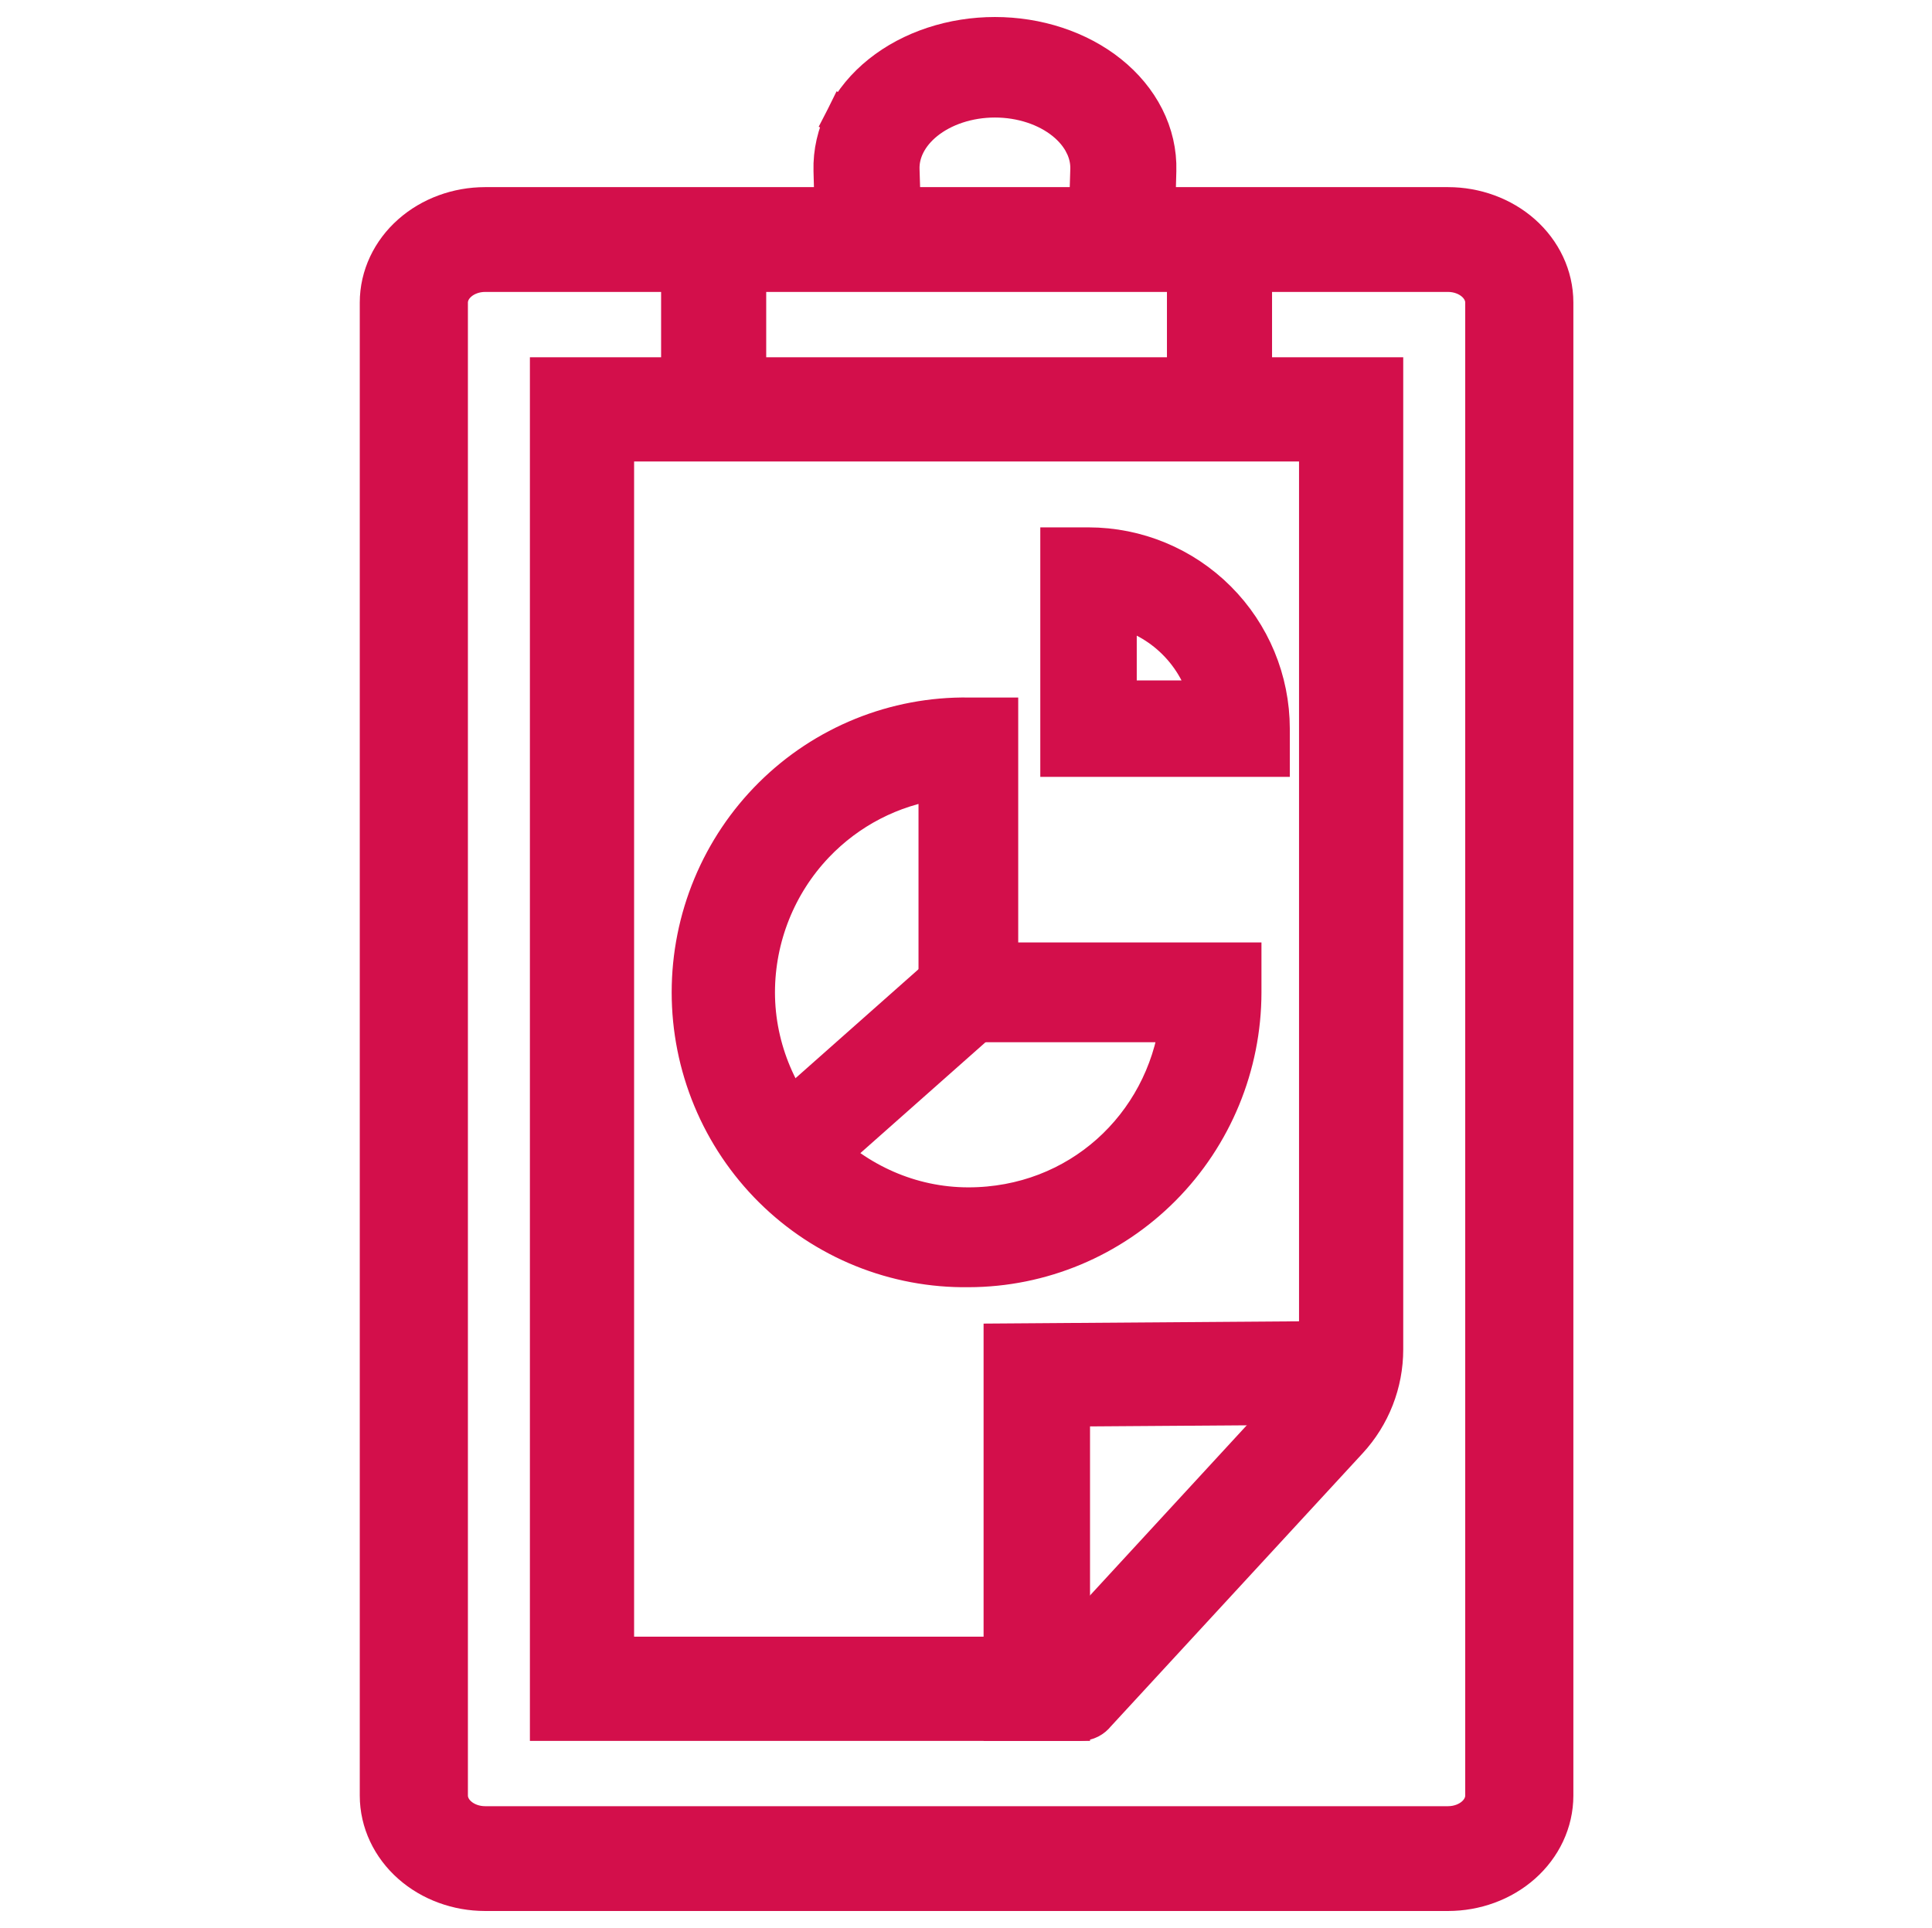
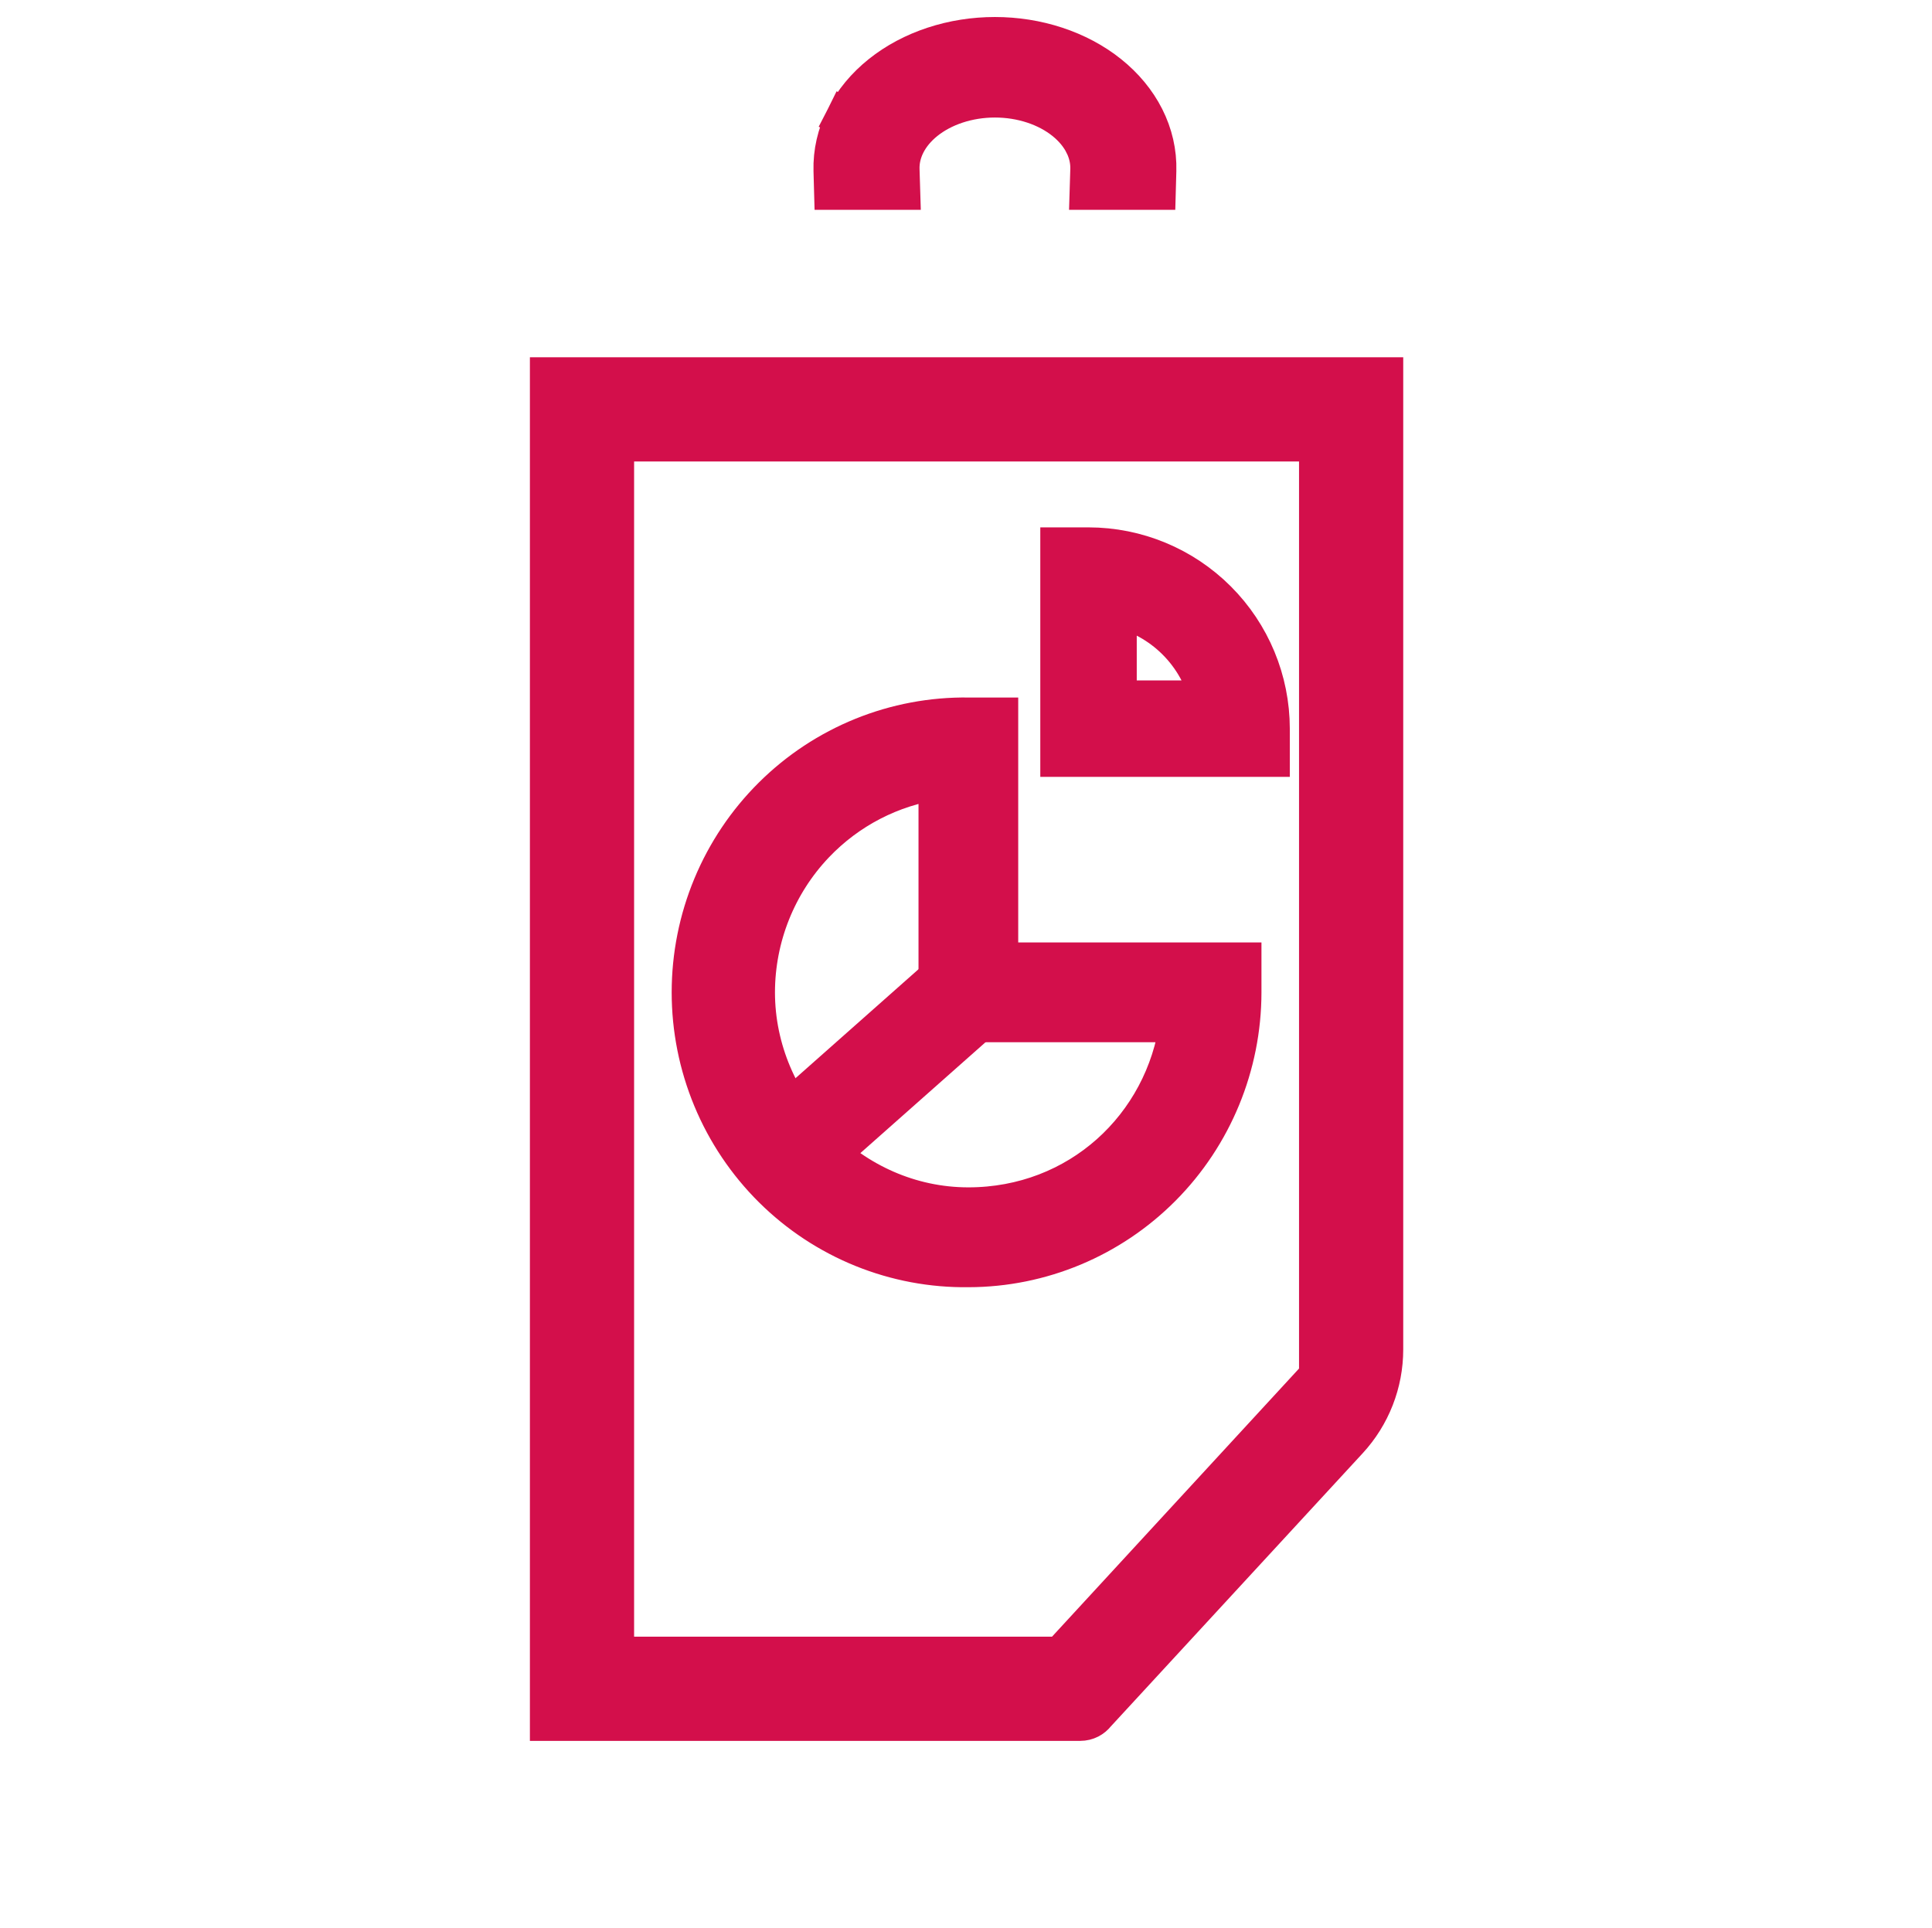
<svg xmlns="http://www.w3.org/2000/svg" width="501" height="500" viewBox="0 0 501 500" fill="none">
-   <path d="M375.51 490.441H375.515C382.574 490.433 389.45 487.955 394.61 483.391C399.79 478.809 402.846 472.452 402.853 465.666V465.661V78.448V78.441C402.843 71.657 399.785 65.302 394.606 60.722C389.446 56.161 382.572 53.684 375.515 53.676H375.51L125.784 53.676L125.778 53.676C118.719 53.684 111.844 56.162 106.684 60.726C101.503 65.308 98.447 71.665 98.441 78.451V78.456L98.441 465.67L98.441 465.677C98.451 472.461 101.508 478.815 106.688 483.395C111.847 487.957 118.721 490.433 125.778 490.441H125.784H375.51ZM118.775 73.093C120.539 71.533 123.052 70.565 125.786 70.561H375.507C378.242 70.565 380.756 71.534 382.521 73.094C384.265 74.638 385.103 76.585 385.104 78.46V465.662C385.101 467.537 384.263 469.483 382.519 471.025C380.754 472.585 378.239 473.553 375.504 473.556H125.789C123.053 473.553 120.538 472.585 118.773 471.023C117.028 469.48 116.191 467.534 116.189 465.659C116.189 465.659 116.189 465.658 116.189 465.658L116.189 78.452C116.193 76.579 117.031 74.634 118.775 73.093Z" fill="#D30F4B" stroke="#D30F4B" stroke-width="10.294" />
  <path d="M280.098 446.324C281.834 446.324 283.267 445.515 284.182 444.326L349.585 373.385C355.469 367.003 358.735 358.641 358.735 349.96V102.941V97.794H353.588H147.706H142.559V102.941V441.176V446.324H147.706H280.098ZM342.008 356.921L275.067 429.589H159.287V114.528H342.008V356.921Z" fill="#D30F4B" stroke="#D30F4B" stroke-width="10.294" />
-   <path d="M272.367 446.324H277.514V441.176V364.807L338.919 364.372L344.087 364.335L344.03 359.167L343.96 352.884L343.902 347.757L338.775 347.794L265.316 348.329L260.206 348.366V353.476V441.176V446.324H265.354H272.367Z" fill="#D30F4B" stroke="#D30F4B" stroke-width="10.294" />
-   <path d="M193.544 60.858V55.711H188.397H181.73H176.583V60.858V93.075V98.222H181.73H188.397H193.544V93.075V60.858Z" fill="#D30F4B" stroke="#D30F4B" stroke-width="10.294" />
-   <path d="M324.717 60.858V55.711H319.57H312.903H307.756V60.858V93.075V98.222H312.903H319.57H324.717V93.075V60.858Z" fill="#D30F4B" stroke="#D30F4B" stroke-width="10.294" />
  <path d="M324.176 196.324H329.323V191.176L329.323 188.964L329.323 188.958C329.31 176.485 324.349 164.526 315.529 155.706C306.709 146.886 294.75 141.925 282.277 141.912H282.271H280.059H274.912V147.059V191.176V196.324H280.059H324.176ZM305.12 166.115C309.405 170.401 312.375 175.774 313.746 181.604H289.631V157.489C295.461 158.86 300.834 161.83 305.12 166.115Z" fill="#D30F4B" stroke="#D30F4B" stroke-width="10.294" />
  <path d="M243.331 202.185V259.999V265.146H248.478H305.876C302.19 292.267 279.729 313.07 251.112 313.07C220.712 313.07 195.818 287.262 195.816 257.349C195.834 242.984 201.348 229.185 211.202 218.819C219.804 209.771 231.133 203.946 243.331 202.185ZM316.824 249.56H258.893V191.183V186.036H253.746H251.148C241.767 185.907 232.454 187.655 223.751 191.177C215.035 194.704 207.105 199.939 200.421 206.577C193.736 213.214 188.43 221.121 184.809 229.838C181.188 238.554 179.324 247.907 179.324 257.353C179.324 266.799 181.188 276.152 184.809 284.868C188.43 293.585 193.736 301.492 200.421 308.129C207.105 314.767 215.035 320.002 223.751 323.529C232.456 327.051 241.77 328.799 251.152 328.67C269.934 328.64 287.932 321.114 301.203 307.751C314.482 294.381 321.946 276.26 321.971 257.366V257.36V254.707V249.56H316.824Z" fill="#D30F4B" stroke="#D30F4B" stroke-width="10.294" />
  <path d="M250.196 254.464L246.783 250.612L242.931 254.025L197.156 294.58L193.304 297.993L196.717 301.846L200.104 305.669L203.517 309.521L207.37 306.108L253.144 265.553L256.997 262.14L253.584 258.288L250.196 254.464Z" fill="#D30F4B" stroke="#D30F4B" stroke-width="10.294" />
  <path d="M294.756 49.265H299.763L299.901 44.26C300.032 39.538 298.953 34.885 296.785 30.591C294.622 26.306 291.436 22.495 287.493 19.341C283.552 16.187 278.91 13.73 273.863 12.069C268.816 10.406 263.425 9.559 258 9.559C252.575 9.559 247.184 10.406 242.137 12.069C237.09 13.73 232.449 16.187 228.507 19.341C224.565 22.495 221.378 26.306 219.215 30.591L223.81 32.911L219.215 30.591C217.047 34.885 215.968 39.538 216.099 44.26L216.238 49.265H221.244H228.163H233.471L233.307 43.959C233.239 41.735 233.735 39.481 234.824 37.313C235.917 35.136 237.603 33.058 239.864 31.245C242.126 29.431 244.892 27.94 248.025 26.906C251.157 25.873 254.551 25.332 258 25.332C261.449 25.332 264.843 25.873 267.975 26.906C271.108 27.94 273.874 29.431 276.136 31.245C278.397 33.058 280.083 35.136 281.176 37.313L285.263 35.26L281.176 37.313C282.265 39.481 282.761 41.735 282.693 43.959L282.53 49.265H287.837H294.756Z" fill="#D30F4B" stroke="#D30F4B" stroke-width="10.294" />
</svg>